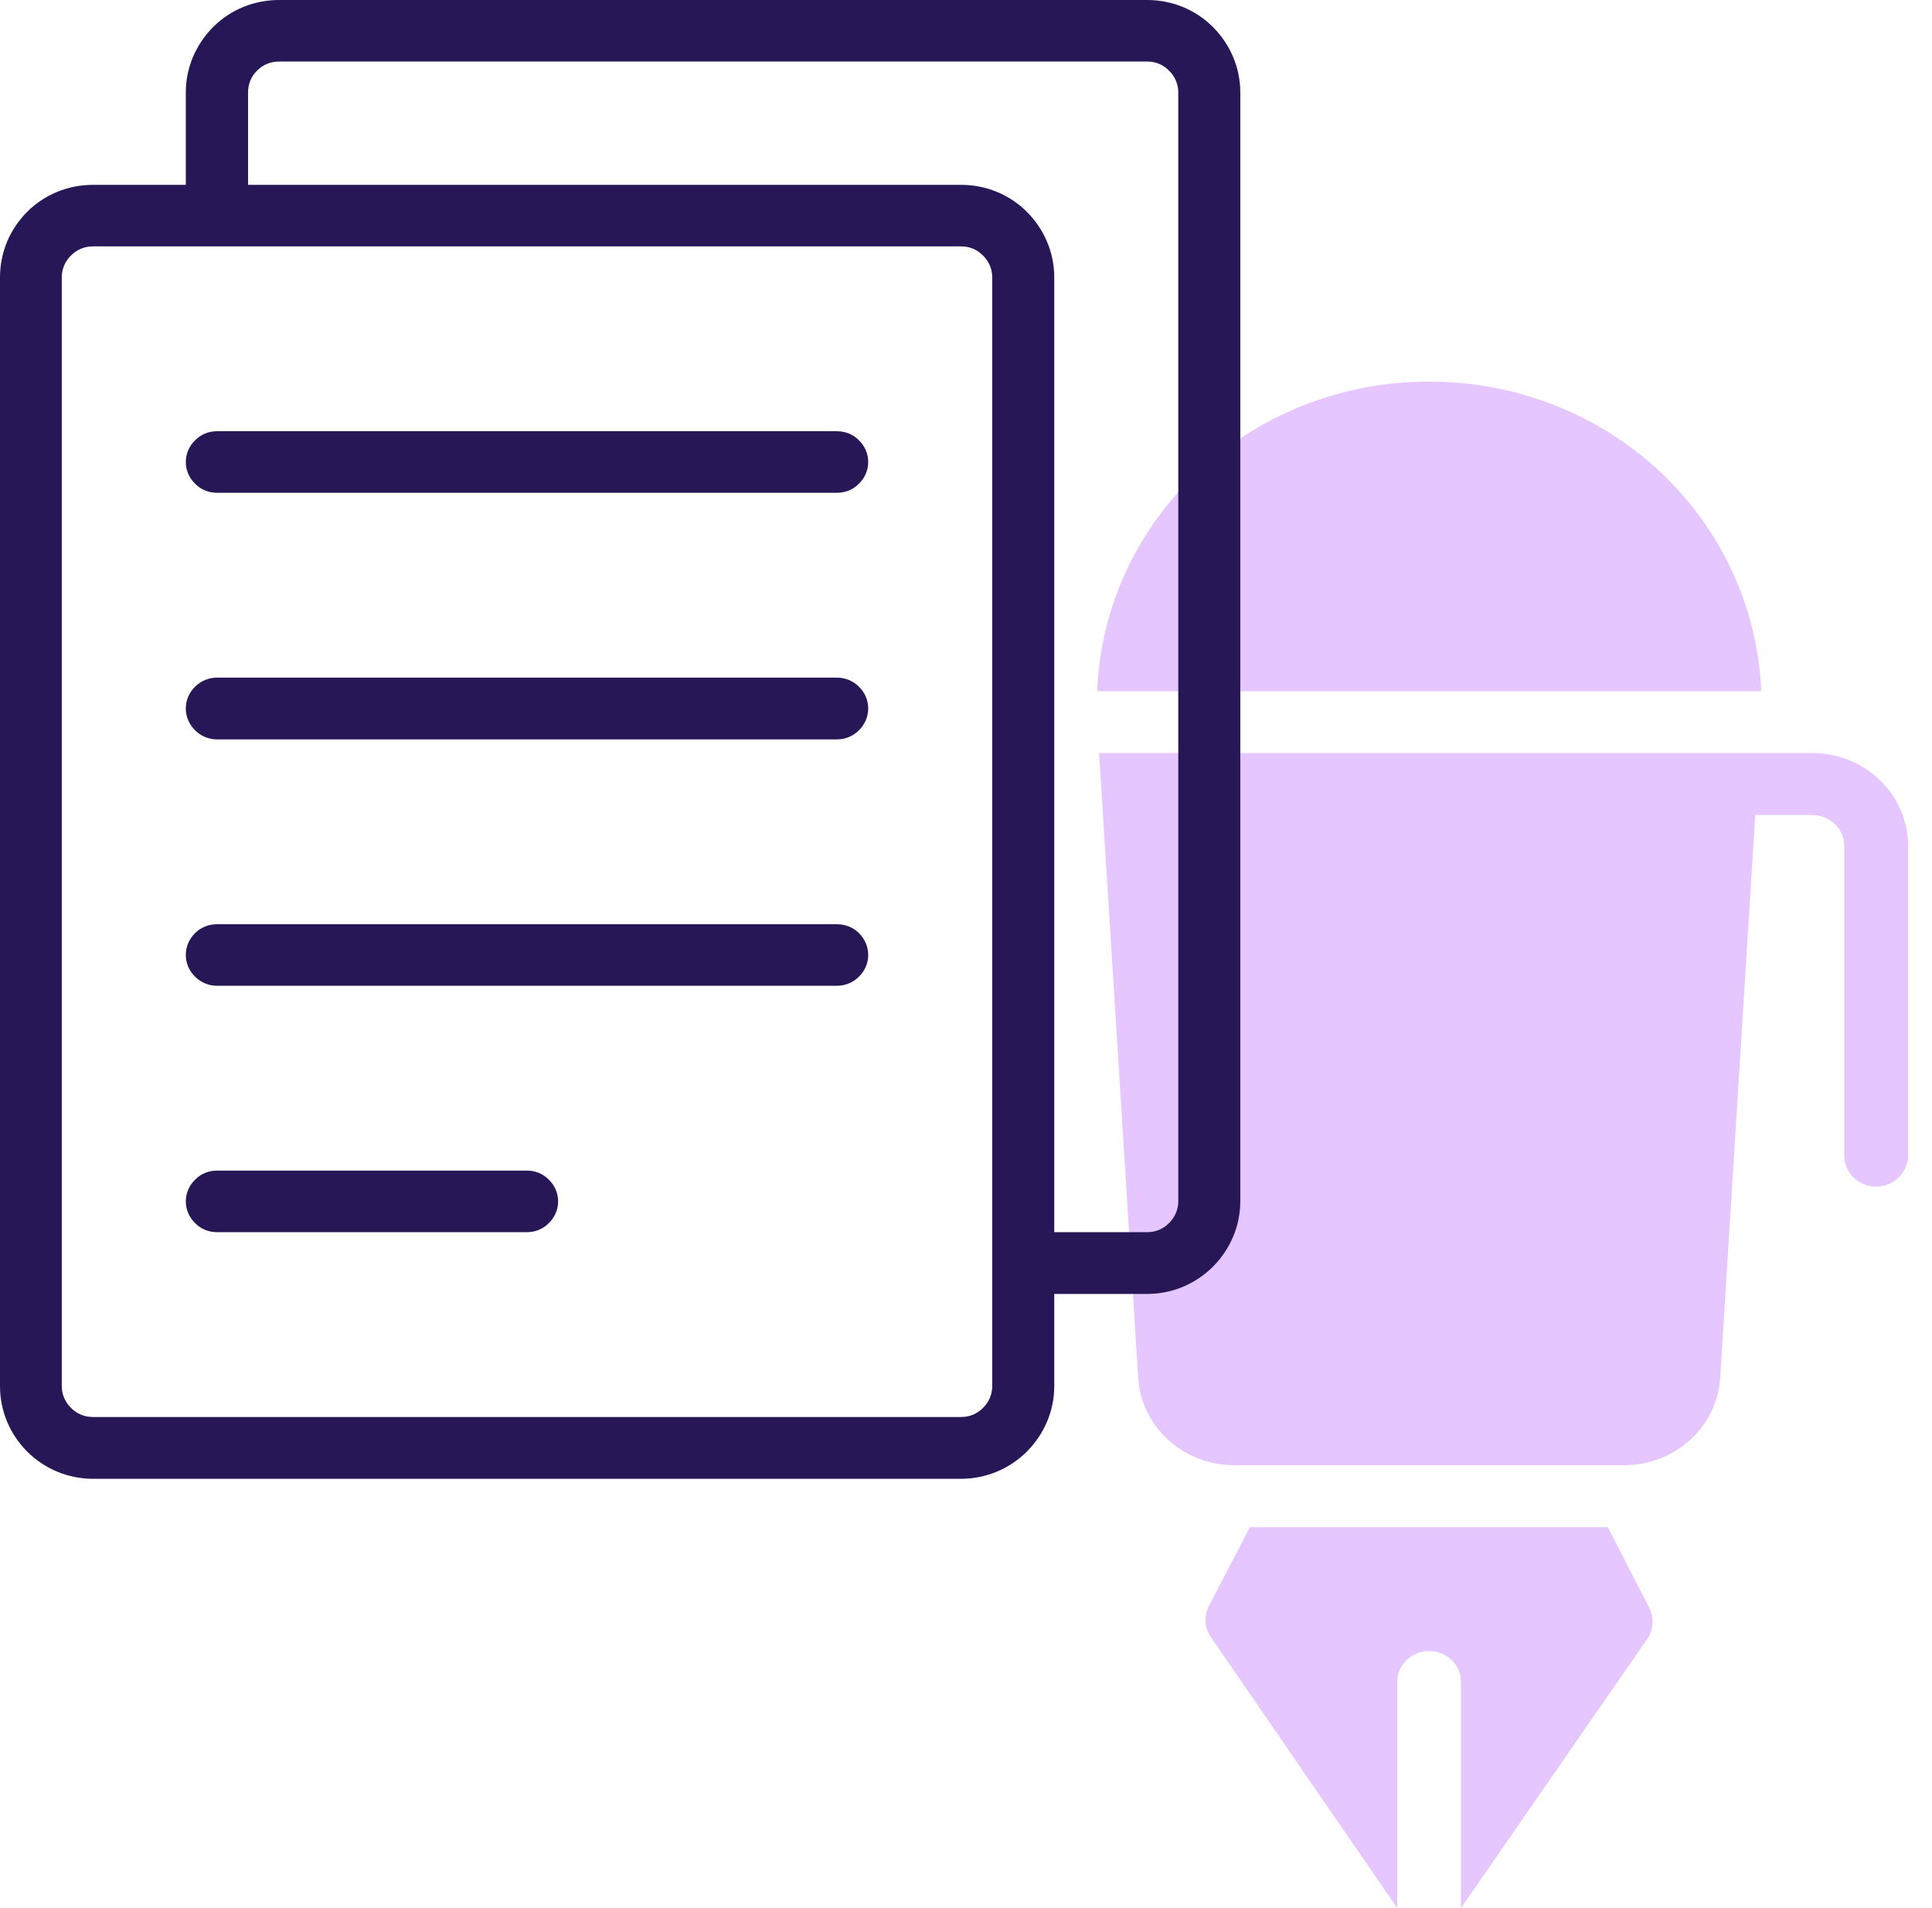
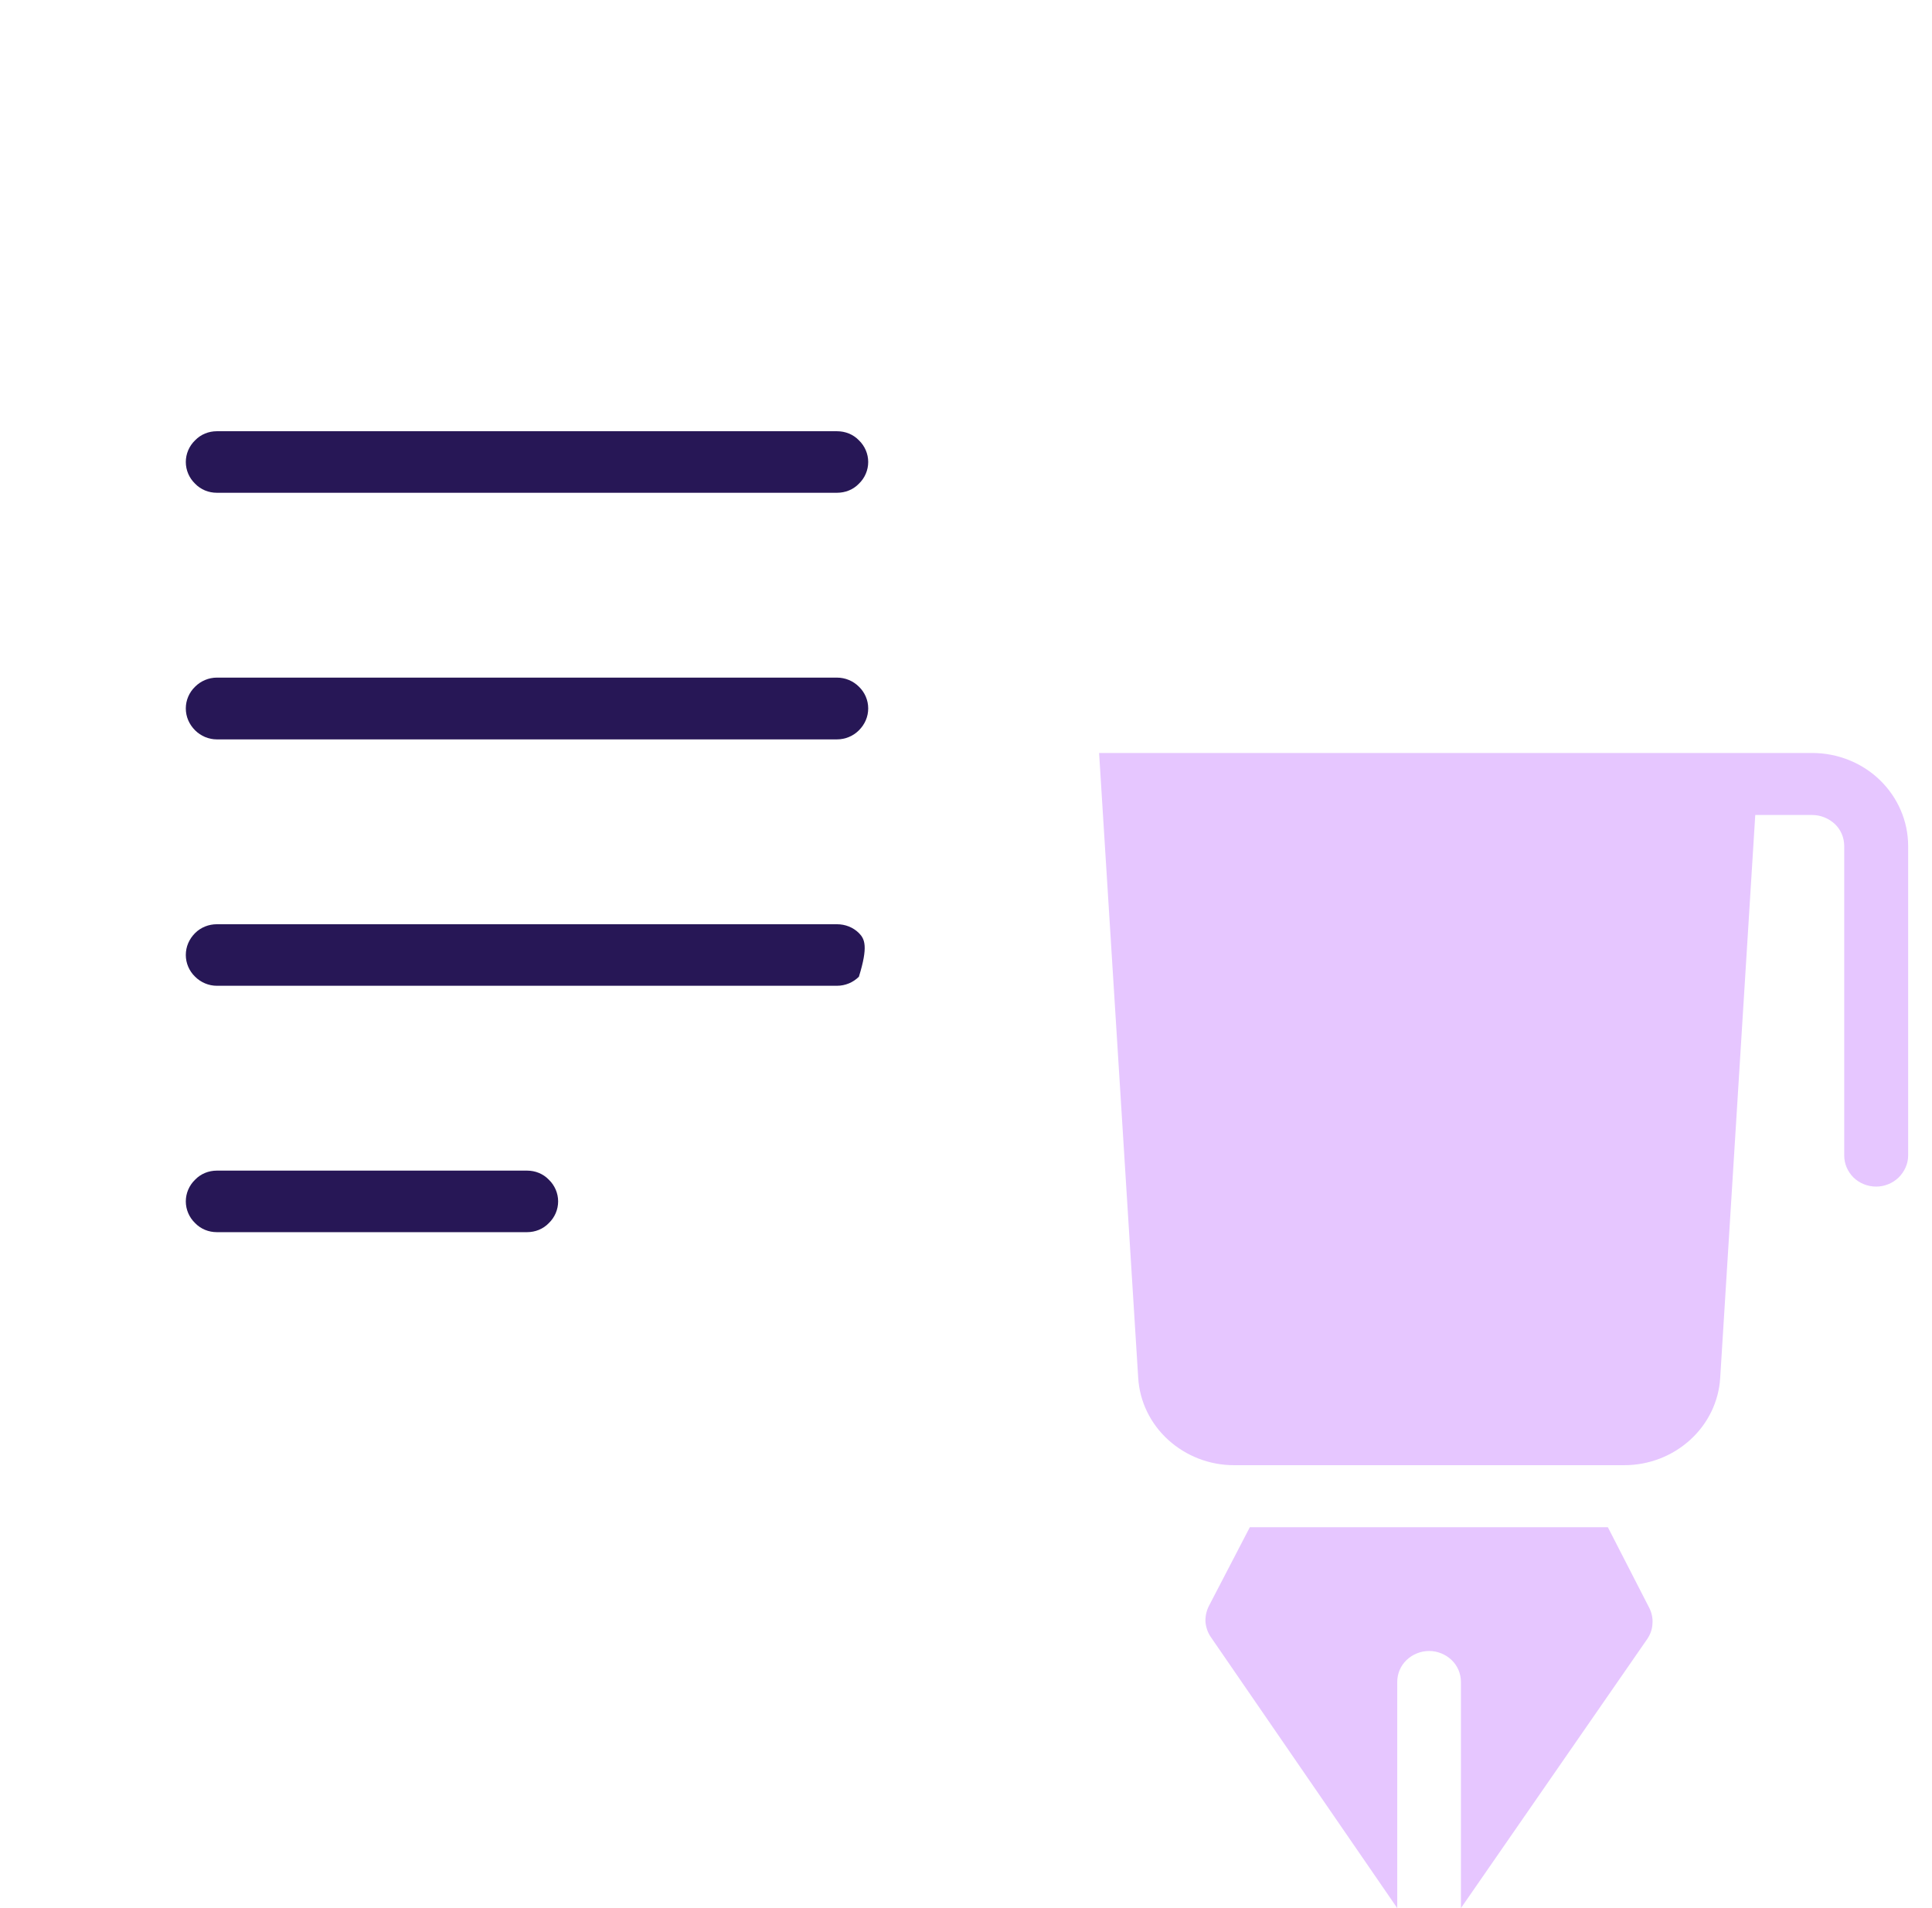
<svg xmlns="http://www.w3.org/2000/svg" width="81" height="80" viewBox="0 0 81 80" fill="none">
  <desc>
			Created with Pixso.
	</desc>
  <defs />
  <path d="M75.98 31.57L46.08 31.57L47.72 57.77C47.78 58.76 48.23 59.69 48.98 60.37C49.73 61.05 50.71 61.43 51.73 61.43L68.1 61.43C69.13 61.43 70.11 61.05 70.86 60.37C71.61 59.69 72.06 58.76 72.12 57.77L73.59 34.17L75.98 34.17C76.33 34.17 76.67 34.31 76.93 34.55C77.18 34.79 77.32 35.12 77.32 35.47L77.32 48.45C77.32 48.79 77.46 49.12 77.71 49.37C77.96 49.61 78.3 49.75 78.66 49.75C79.01 49.75 79.35 49.61 79.6 49.37C79.85 49.12 80 48.79 80 48.45L80 35.47C80 34.43 79.57 33.44 78.82 32.71C78.07 31.98 77.04 31.57 75.98 31.57Z" fill="#E6C6FF" fill-opacity="1" fill-rule="nonzero" />
  <path d="M67.41 64.03L52.4 64.03L50.68 67.34C50.58 67.54 50.53 67.77 50.54 68C50.56 68.22 50.63 68.44 50.76 68.63L58.58 80L58.58 70.52C58.58 70.17 58.72 69.84 58.97 69.6C59.22 69.36 59.56 69.22 59.92 69.22C60.27 69.22 60.61 69.36 60.86 69.6C61.11 69.84 61.25 70.17 61.25 70.52L61.25 80L69.06 68.72C69.19 68.53 69.27 68.31 69.28 68.08C69.3 67.85 69.25 67.62 69.15 67.42L67.41 64.03Z" fill="#E6C6FF" fill-opacity="1" fill-rule="nonzero" />
-   <path d="M59.92 16C56.32 15.99 52.85 17.34 50.26 19.76C47.66 22.18 46.13 25.49 46 28.98L73.84 28.98C73.7 25.49 72.17 22.18 69.58 19.76C66.98 17.34 63.52 15.99 59.92 16Z" fill="#E6C6FF" fill-opacity="1" fill-rule="nonzero" />
-   <path d="M48.1 0L11.7 0C10.66 0 9.67 0.4 8.94 1.13C8.21 1.86 7.79 2.84 7.79 3.87L7.79 7.75L3.9 7.75C2.86 7.75 1.87 8.15 1.14 8.88C0.41 9.61 0 10.59 0 11.62L0 58.12C0 59.15 0.41 60.13 1.14 60.86C1.87 61.59 2.86 62 3.9 62L40.3 62C41.33 62 42.32 61.59 43.05 60.86C43.78 60.13 44.2 59.15 44.2 58.12L44.2 54.25L48.1 54.25C49.13 54.25 50.12 53.84 50.85 53.11C51.58 52.38 52 51.4 52 50.37L52 3.87C52 2.84 51.58 1.86 50.85 1.13C50.12 0.4 49.13 0 48.1 0ZM40.3 59.41L3.9 59.41C3.55 59.41 3.22 59.28 2.98 59.03C2.73 58.79 2.59 58.46 2.59 58.12L2.59 11.62C2.59 11.28 2.73 10.95 2.98 10.71C3.22 10.46 3.55 10.33 3.9 10.33L40.3 10.33C40.64 10.33 40.97 10.46 41.21 10.71C41.46 10.95 41.6 11.28 41.6 11.62L41.6 58.12C41.6 58.46 41.46 58.79 41.21 59.03C40.97 59.28 40.64 59.41 40.3 59.41ZM49.4 50.37C49.4 50.71 49.26 51.04 49.01 51.28C48.77 51.53 48.44 51.66 48.1 51.66L44.2 51.66L44.2 11.62C44.2 10.59 43.78 9.61 43.05 8.88C42.32 8.15 41.33 7.75 40.3 7.75L10.4 7.75L10.4 3.87C10.4 3.53 10.53 3.2 10.78 2.96C11.02 2.71 11.35 2.58 11.7 2.58L48.1 2.58C48.44 2.58 48.77 2.71 49.01 2.96C49.26 3.2 49.4 3.53 49.4 3.87L49.4 50.37Z" fill="#271756" fill-opacity="1" fill-rule="nonzero" />
  <path d="M35.09 18.08L9.09 18.08C8.75 18.08 8.42 18.21 8.18 18.46C7.93 18.7 7.79 19.03 7.79 19.37C7.79 19.71 7.93 20.04 8.18 20.28C8.42 20.53 8.75 20.66 9.09 20.66L35.09 20.66C35.44 20.66 35.77 20.53 36.01 20.28C36.26 20.04 36.4 19.71 36.4 19.37C36.4 19.03 36.26 18.7 36.01 18.46C35.77 18.21 35.44 18.08 35.09 18.08Z" fill="#271756" fill-opacity="1" fill-rule="nonzero" />
  <path d="M35.09 28.41L9.09 28.41C8.75 28.41 8.42 28.55 8.18 28.79C7.93 29.03 7.79 29.36 7.79 29.7C7.79 30.05 7.93 30.37 8.18 30.62C8.42 30.86 8.75 31 9.09 31L35.09 31C35.44 31 35.77 30.86 36.01 30.62C36.26 30.37 36.4 30.05 36.4 29.7C36.4 29.36 36.26 29.03 36.01 28.79C35.77 28.55 35.44 28.41 35.09 28.41Z" fill="#271756" fill-opacity="1" fill-rule="nonzero" />
-   <path d="M35.09 38.75L9.09 38.75C8.75 38.75 8.42 38.88 8.18 39.12C7.93 39.37 7.79 39.69 7.79 40.04C7.79 40.38 7.93 40.71 8.18 40.95C8.42 41.19 8.75 41.33 9.09 41.33L35.09 41.33C35.44 41.33 35.77 41.19 36.01 40.95C36.26 40.71 36.4 40.38 36.4 40.04C36.4 39.69 36.26 39.37 36.01 39.12C35.77 38.88 35.44 38.75 35.09 38.75Z" fill="#271756" fill-opacity="1" fill-rule="nonzero" />
+   <path d="M35.09 38.75L9.09 38.75C8.75 38.75 8.42 38.88 8.18 39.12C7.93 39.37 7.79 39.69 7.79 40.04C7.79 40.38 7.93 40.71 8.18 40.95C8.42 41.19 8.75 41.33 9.09 41.33L35.09 41.33C35.44 41.33 35.77 41.19 36.01 40.95C36.4 39.69 36.26 39.37 36.01 39.12C35.77 38.88 35.44 38.75 35.09 38.75Z" fill="#271756" fill-opacity="1" fill-rule="nonzero" />
  <path d="M22.1 49.08L9.09 49.08C8.75 49.08 8.42 49.21 8.18 49.46C7.93 49.7 7.79 50.03 7.79 50.37C7.79 50.71 7.93 51.04 8.18 51.28C8.42 51.53 8.75 51.66 9.09 51.66L22.1 51.66C22.44 51.66 22.77 51.53 23.01 51.28C23.26 51.04 23.4 50.71 23.4 50.37C23.4 50.03 23.26 49.7 23.01 49.46C22.77 49.21 22.44 49.08 22.1 49.08Z" fill="#271756" fill-opacity="1" fill-rule="nonzero" />
</svg>